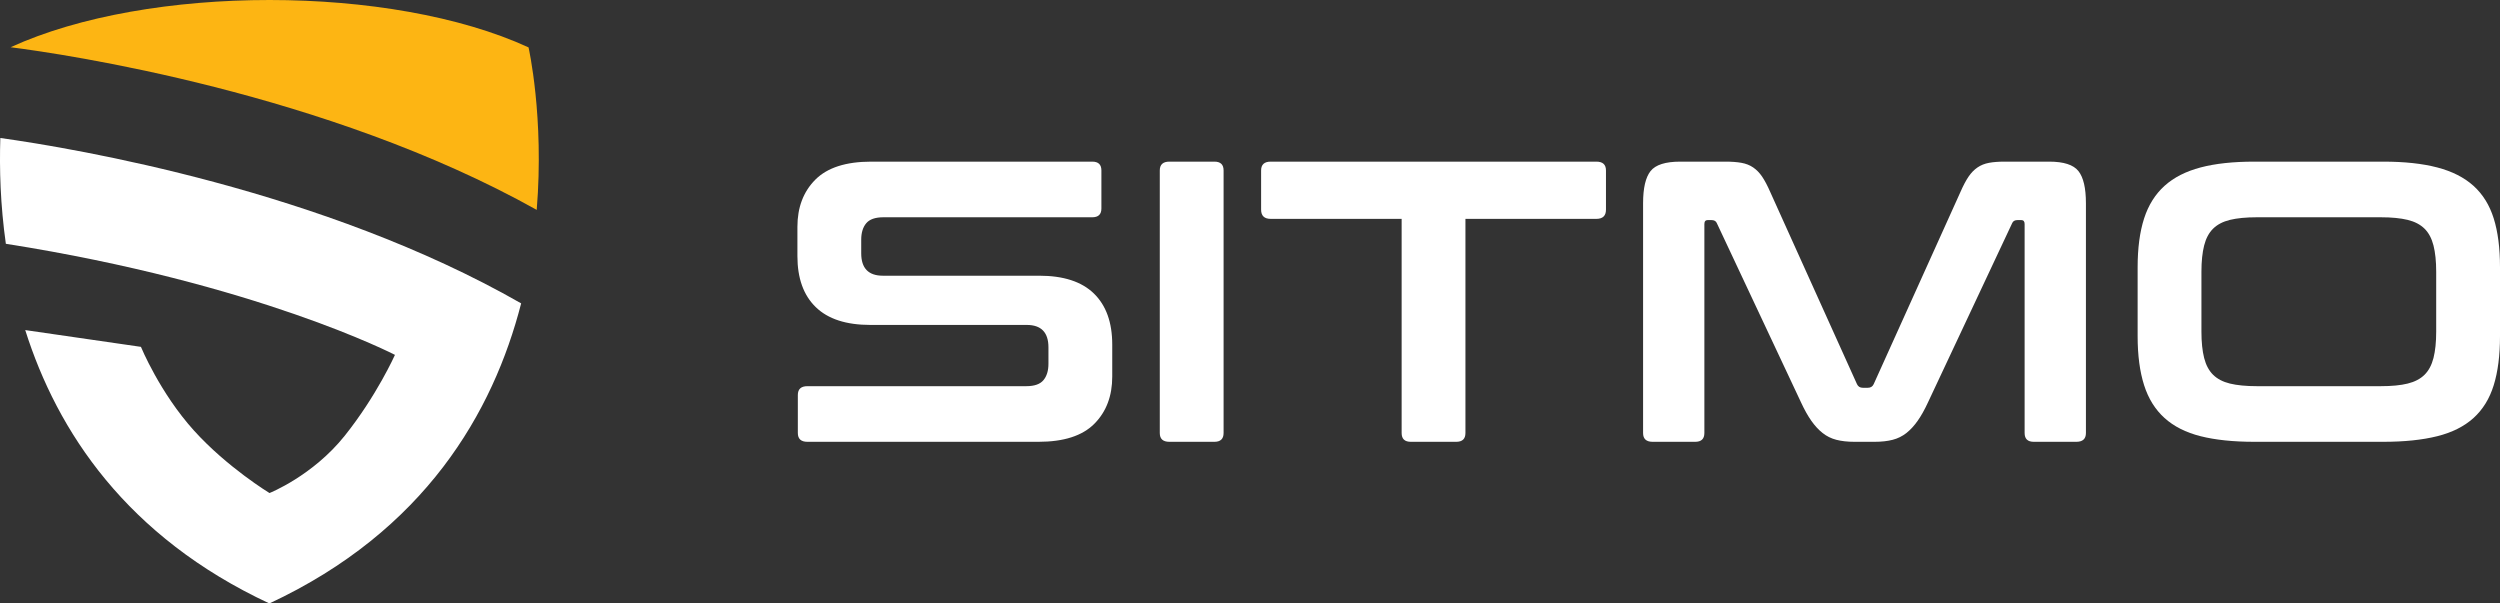
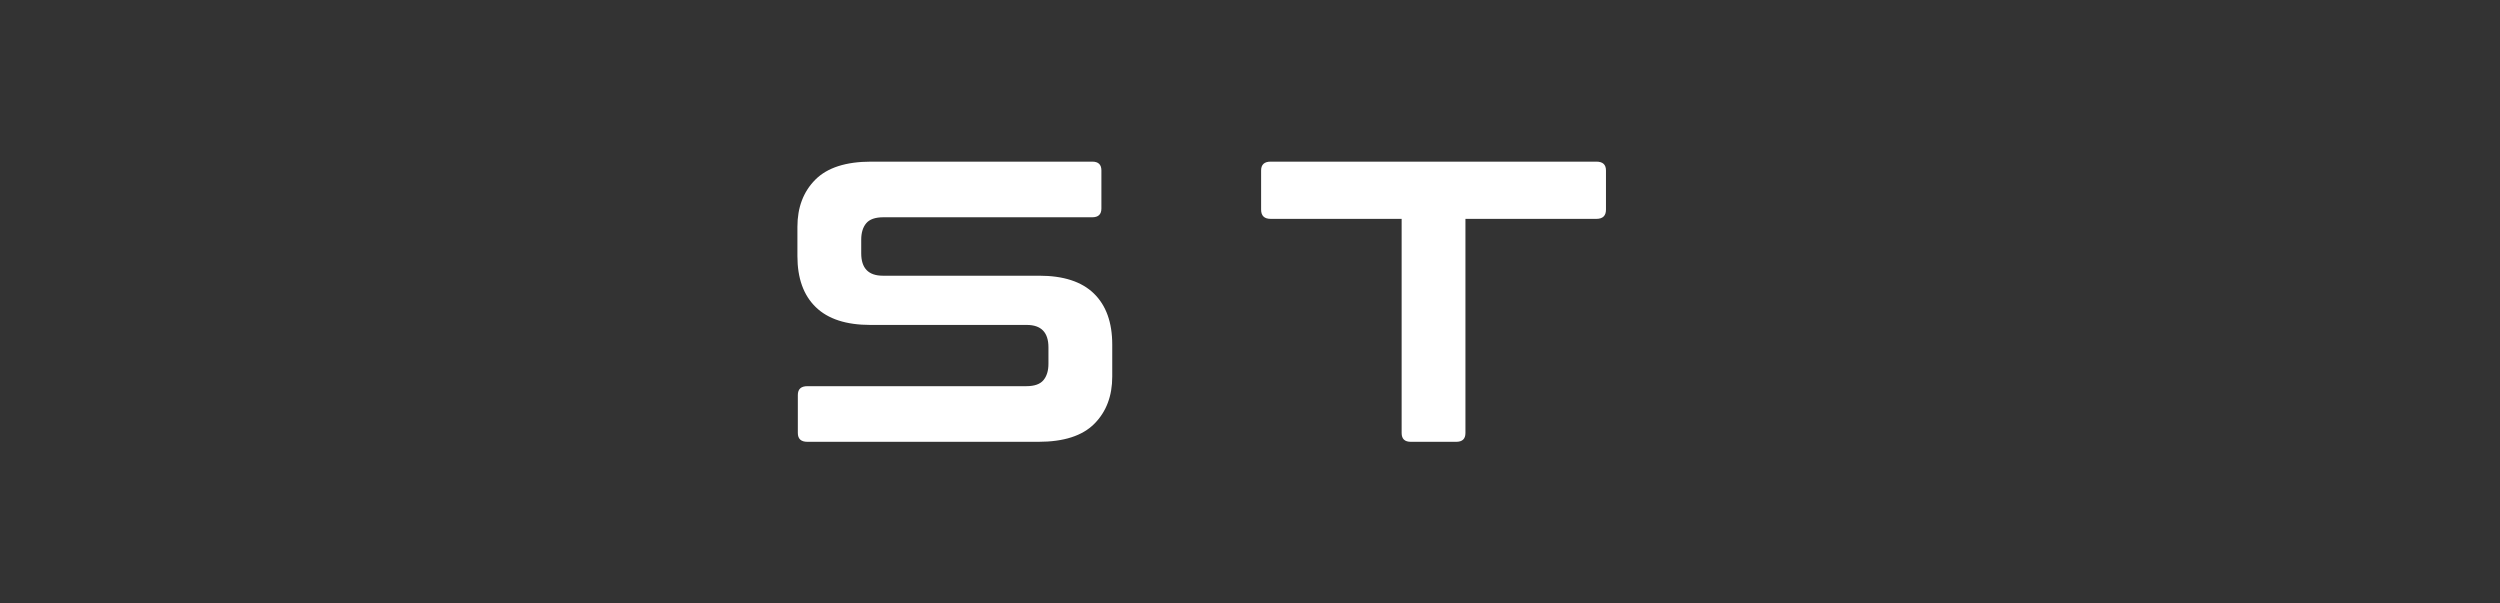
<svg xmlns="http://www.w3.org/2000/svg" width="232" height="56" viewBox="0 0 232 56" fill="none">
  <rect x="0" y="0" width="232" height="56" fill="#333333" stroke="none" />
  <g clip-path="url(#clip0_215_24263)">
-     <path d="M49.807 19.475C50.516 10.863 49.049 4.398 49.049 4.398C36.313 -1.461 13.741 -1.465 0.986 4.383C5.9 5.011 30.293 8.569 49.803 19.475H49.807Z" fill="#FDB513" />
    <path d="M0.031 12.806C-0.062 15.632 0.031 18.997 0.543 22.624C23.839 26.287 36.652 32.932 36.652 32.932C36.652 32.932 34.961 36.722 31.984 40.446C29.007 44.169 25.009 45.754 25.009 45.754C25.009 45.754 21.097 43.379 18.004 39.96C14.827 36.444 13.079 32.188 13.079 32.188L2.341 30.631C5.311 40.025 11.738 49.813 24.998 56C39.428 49.266 45.767 38.267 48.363 28.152C30.016 17.655 7.021 13.785 0.031 12.806Z" fill="white" />
  </g>
  <path d="M101.359 15C101.928 15 102.21 15.271 102.21 15.817V19.346C102.21 19.892 101.928 20.163 101.359 20.163H81.972C81.225 20.163 80.695 20.349 80.385 20.72C80.075 21.091 79.921 21.6 79.921 22.243V23.506C79.921 24.891 80.59 25.586 81.933 25.586H96.444C98.689 25.586 100.38 26.135 101.514 27.239C102.647 28.342 103.216 29.92 103.216 31.974V34.946C103.216 36.755 102.663 38.214 101.552 39.329C100.442 40.443 98.716 41 96.367 41H74.929C74.337 41 74.039 40.729 74.039 40.183V36.654C74.039 36.108 74.337 35.837 74.929 35.837H95.245C95.992 35.837 96.522 35.651 96.831 35.28C97.141 34.909 97.296 34.4 97.296 33.757V32.234C97.296 30.849 96.626 30.154 95.283 30.154H80.772C78.528 30.154 76.837 29.605 75.703 28.501C74.565 27.398 74 25.82 74 23.766V21.054C74 19.245 74.553 17.786 75.664 16.671C76.775 15.557 78.501 15 80.849 15H101.359Z" fill="white" />
-   <path d="M112.697 15C113.266 15 113.549 15.271 113.549 15.817V40.183C113.549 40.729 113.266 41 112.697 41H108.518C107.922 41 107.628 40.729 107.628 40.183V15.817C107.628 15.271 107.926 15 108.518 15H112.697Z" fill="white" />
  <path d="M148.144 15C148.736 15 149.034 15.271 149.034 15.817V19.457C149.034 20.025 148.736 20.311 148.144 20.311H135.993V40.183C135.993 40.729 135.71 41 135.141 41H130.923C130.355 41 130.072 40.729 130.072 40.183V20.311H117.921C117.329 20.311 117.031 20.025 117.031 19.457V15.817C117.031 15.271 117.329 15 117.921 15H148.144Z" fill="white" />
-   <path d="M160.14 15C160.705 15 161.196 15.037 161.61 15.111C162.024 15.186 162.384 15.327 162.694 15.539C163.003 15.75 163.282 16.033 163.526 16.393C163.769 16.753 164.021 17.229 164.28 17.823L172.329 35.651C172.434 35.874 172.612 35.986 172.871 35.986H173.335C173.595 35.986 173.773 35.874 173.877 35.651L181.926 17.823C182.185 17.229 182.437 16.753 182.681 16.393C182.924 16.033 183.203 15.75 183.513 15.539C183.822 15.327 184.178 15.186 184.577 15.111C184.975 15.037 185.459 15 186.028 15H190.168C191.511 15 192.413 15.29 192.877 15.873C193.342 16.456 193.574 17.451 193.574 18.863V40.183C193.574 40.729 193.276 41 192.684 41H188.737C188.168 41 187.885 40.729 187.885 40.183V20.794C187.885 20.545 187.781 20.423 187.576 20.423H187.227C186.968 20.423 186.802 20.523 186.724 20.72L178.908 37.36C178.598 38.029 178.281 38.593 177.96 39.05C177.638 39.507 177.29 39.886 176.915 40.183C176.539 40.48 176.114 40.692 175.638 40.814C175.162 40.937 174.601 41 173.954 41H172.097C171.451 41 170.89 40.937 170.414 40.814C169.938 40.692 169.512 40.48 169.137 40.183C168.761 39.886 168.413 39.507 168.092 39.05C167.771 38.593 167.453 38.029 167.144 37.36L159.327 20.72C159.25 20.523 159.083 20.423 158.824 20.423H158.476C158.27 20.423 158.166 20.545 158.166 20.794V40.183C158.166 40.729 157.884 41 157.315 41H153.368C152.772 41 152.478 40.729 152.478 40.183V18.863C152.478 17.451 152.71 16.456 153.174 15.873C153.638 15.29 154.556 15 155.922 15H160.14V15Z" fill="white" />
-   <path d="M221.165 15C223.127 15 224.794 15.178 226.176 15.539C227.557 15.899 228.676 16.467 229.543 17.247C230.405 18.027 231.032 19.037 231.419 20.274C231.806 21.511 232 23.023 232 24.806V31.194C232 32.977 231.806 34.493 231.419 35.744C231.032 36.996 230.405 38.01 229.543 38.79C228.68 39.57 227.557 40.135 226.176 40.48C224.794 40.825 223.127 41 221.165 41H209.207C207.245 41 205.581 40.825 204.215 40.48C202.845 40.135 201.731 39.57 200.868 38.79C200.005 38.01 199.37 36.996 198.972 35.744C198.573 34.493 198.372 32.977 198.372 31.194V24.806C198.372 23.023 198.573 21.511 198.972 20.274C199.37 19.037 200.005 18.027 200.868 17.247C201.731 16.467 202.849 15.899 204.215 15.539C205.581 15.178 207.245 15 209.207 15H221.165V15ZM204.293 30.786C204.293 31.751 204.378 32.561 204.544 33.219C204.711 33.876 204.989 34.396 205.376 34.779C205.763 35.161 206.286 35.436 206.943 35.596C207.601 35.755 208.433 35.837 209.439 35.837H220.932C221.939 35.837 222.771 35.759 223.428 35.596C224.086 35.436 224.609 35.161 224.996 34.779C225.383 34.396 225.661 33.876 225.828 33.219C225.994 32.561 226.079 31.751 226.079 30.786V25.214C226.079 24.249 225.994 23.439 225.828 22.781C225.661 22.124 225.383 21.604 224.996 21.221C224.609 20.839 224.086 20.564 223.428 20.404C222.771 20.245 221.939 20.163 220.932 20.163H209.439C208.433 20.163 207.601 20.245 206.943 20.404C206.286 20.564 205.763 20.839 205.376 21.221C204.989 21.604 204.711 22.124 204.544 22.781C204.378 23.439 204.293 24.249 204.293 25.214V30.786Z" fill="white" />
  <defs>
    <clipPath id="clip0_215_24263">
-       <rect width="50" height="56" fill="white" />
-     </clipPath>
+       </clipPath>
  </defs>
</svg>